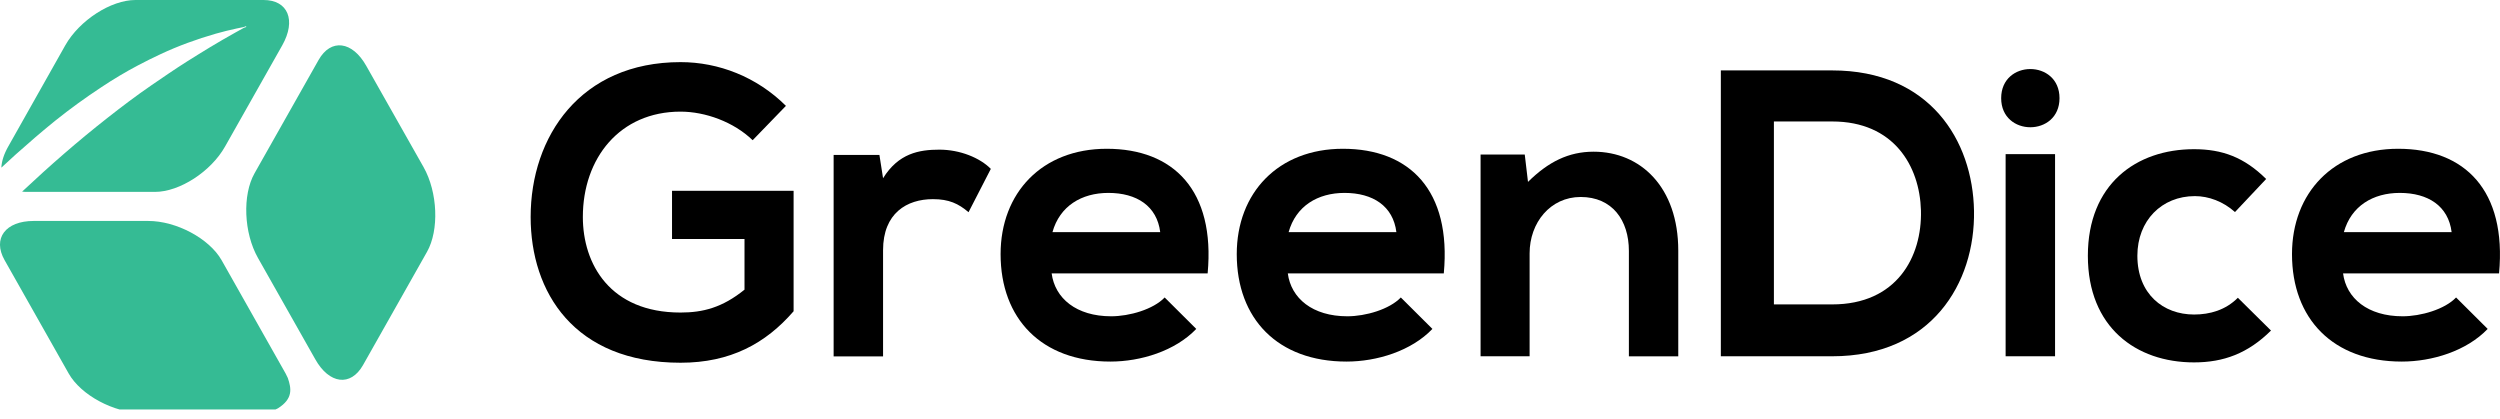
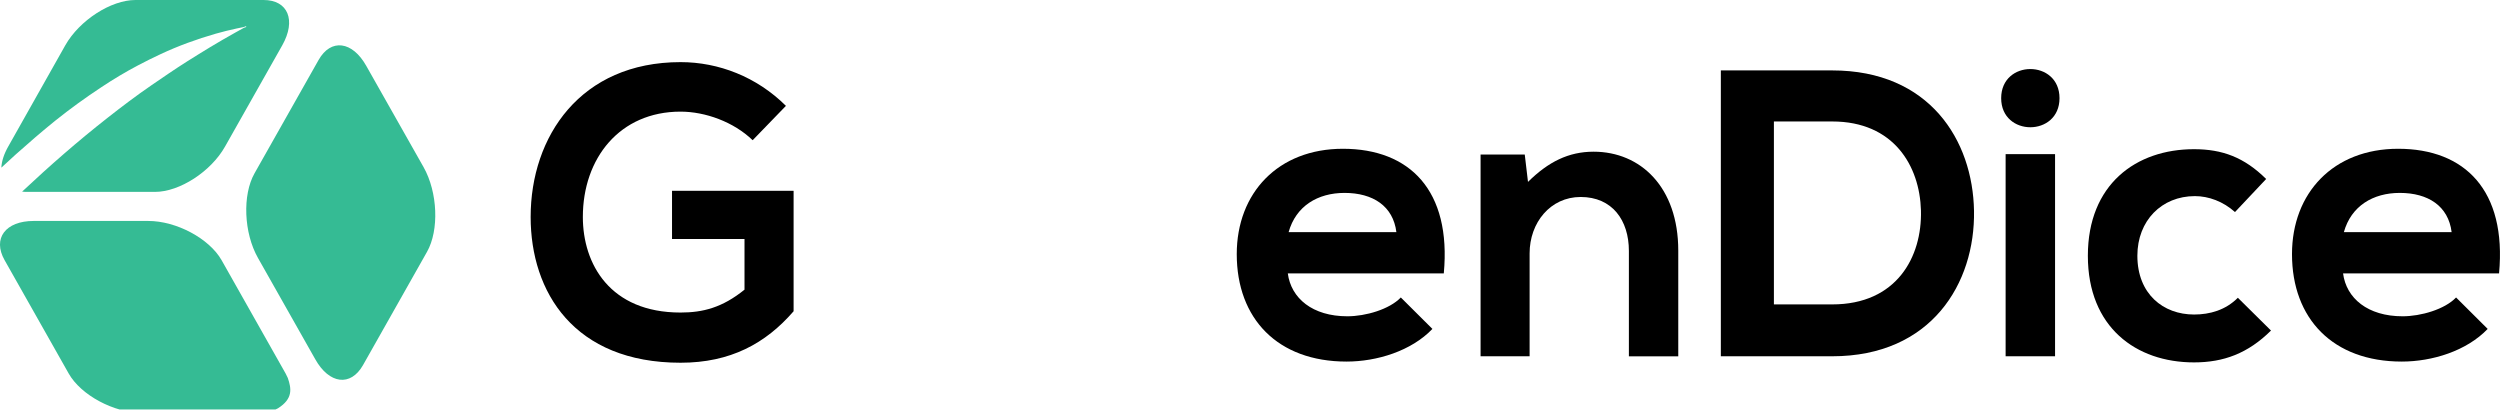
<svg xmlns="http://www.w3.org/2000/svg" width="173" height="29" viewBox="0 0 173 29" fill="none">
  <g clip-path="url(#clip0_299_5392)">
    <path fill-rule="evenodd" clip-rule="evenodd" d="M1.53 13.26C3.432 11.475 5.394 9.759 7.449 8.148C8.438 7.372 9.449 6.606 10.484 5.897C11.304 5.333 12.12 4.774 12.959 4.243C13.486 3.909 14.012 3.59 14.539 3.266C15.107 2.918 15.695 2.589 16.273 2.26C16.473 2.147 16.683 2.039 16.883 1.922C16.935 1.903 16.991 1.884 17.047 1.865L17.028 1.833L17.023 1.814C16.963 1.833 16.907 1.856 16.851 1.875C16.697 1.908 16.543 1.936 16.389 1.969C15.895 2.077 15.401 2.194 14.916 2.335C13.625 2.707 12.339 3.172 11.118 3.745C10.582 3.994 10.064 4.252 9.538 4.53C8.68 4.981 7.827 5.493 7.016 6.033C5.911 6.762 4.844 7.532 3.814 8.359C2.882 9.111 1.982 9.891 1.092 10.685C0.756 10.986 0.425 11.296 0.094 11.601C0.113 11.164 0.271 10.662 0.574 10.131L4.522 3.129C5.501 1.405 7.678 0 9.37 0H18.24C19.932 0 20.51 1.405 19.531 3.139L15.574 10.14C14.6 11.874 12.423 13.279 10.726 13.279H1.861C1.744 13.279 1.632 13.274 1.53 13.26Z" fill="#35BB94" />
    <path fill-rule="evenodd" clip-rule="evenodd" d="M22.047 4.149L17.614 11.992C16.766 13.491 16.868 16.113 17.852 17.851L21.809 24.848C22.779 26.586 24.265 26.769 25.118 25.27L29.551 17.424C30.395 15.929 30.292 13.307 29.313 11.569L25.351 4.568C24.382 2.834 22.895 2.651 22.047 4.149Z" fill="#35BB94" />
    <path fill-rule="evenodd" clip-rule="evenodd" d="M19.917 26.158C20.169 26.891 20.285 27.591 19.236 28.254C18.854 28.456 18.351 28.569 17.749 28.564L9.84 28.573C7.882 28.569 5.603 27.347 4.754 25.848L0.317 18.001C-0.531 16.502 0.378 15.29 2.331 15.29H10.245C12.203 15.285 14.482 16.507 15.335 18.006L19.768 25.853C19.824 25.956 19.875 26.06 19.917 26.158Z" fill="#35BB94" />
    <path d="M52.084 9.703C50.764 8.43 48.802 7.725 47.092 7.725C42.887 7.725 40.333 10.948 40.333 15.017C40.333 18.269 42.211 21.628 47.092 21.628C48.634 21.628 49.981 21.29 51.52 20.045V16.54H46.504V13.204H54.917V21.539C52.983 23.771 50.545 25.101 47.096 25.101C39.722 25.101 36.721 20.209 36.721 15.013C36.721 9.444 40.17 4.299 47.096 4.299C49.73 4.299 52.368 5.319 54.386 7.325L52.084 9.703Z" fill="black" />
-     <path d="M60.856 10.723L61.108 12.334C62.175 10.61 63.601 10.356 65.004 10.356C66.435 10.356 67.81 10.92 68.565 11.686L67.023 14.684C66.323 14.091 65.676 13.781 64.557 13.781C62.762 13.781 61.108 14.745 61.108 17.315V24.664H57.687V10.723H60.856Z" fill="black" />
-     <path d="M72.774 18.917C72.998 20.642 74.484 21.887 76.894 21.887C78.157 21.887 79.812 21.408 80.595 20.585L82.781 22.761C81.322 24.288 78.94 25.021 76.838 25.021C72.07 25.021 69.241 22.051 69.241 17.587C69.241 13.349 72.103 10.295 76.587 10.295C81.21 10.295 84.1 13.18 83.569 18.917H72.774ZM80.287 16.065C80.064 14.256 78.661 13.349 76.698 13.349C74.848 13.349 73.333 14.256 72.83 16.065H80.287Z" fill="black" />
    <path d="M89.116 18.917C89.34 20.642 90.827 21.887 93.237 21.887C94.5 21.887 96.15 21.408 96.937 20.585L99.123 22.761C97.665 24.288 95.283 25.021 93.181 25.021C88.412 25.021 85.583 22.051 85.583 17.587C85.583 13.349 88.445 10.295 92.929 10.295C97.553 10.295 100.443 13.18 99.911 18.917H89.116ZM96.63 16.065C96.406 14.256 95.003 13.349 93.041 13.349C91.19 13.349 89.675 14.256 89.172 16.065H96.63Z" fill="black" />
    <path d="M112.719 24.654V17.362C112.719 15.243 111.568 13.631 109.382 13.631C107.28 13.631 105.849 15.412 105.849 17.531V24.654H102.456V10.694H105.513L105.737 12.588C107.14 11.202 108.543 10.497 110.277 10.497C113.53 10.497 116.136 12.954 116.136 17.338V24.659H112.719V24.654Z" fill="black" />
    <path d="M136.602 14.594C136.686 19.599 133.657 24.654 126.791 24.654C124.381 24.654 121.491 24.654 119.082 24.654V4.873C121.491 4.873 124.381 4.873 126.791 4.873C133.522 4.873 136.519 9.703 136.602 14.594ZM122.754 21.065H126.791C131.247 21.065 133.013 17.785 132.93 14.566C132.846 11.484 131.051 8.406 126.791 8.406H122.754V21.065Z" fill="black" />
    <path d="M142.518 6.794C142.518 9.477 138.481 9.477 138.481 6.794C138.481 4.106 142.518 4.106 142.518 6.794ZM138.789 10.666V24.654H142.21V10.666H138.789Z" fill="black" />
    <path d="M157.153 22.874C155.555 24.458 153.872 25.078 151.826 25.078C147.817 25.078 144.48 22.649 144.48 17.701C144.48 12.753 147.817 10.324 151.826 10.324C153.788 10.324 155.303 10.888 156.818 12.386L154.66 14.675C153.849 13.942 152.837 13.571 151.886 13.571C149.589 13.571 147.906 15.267 147.906 17.696C147.906 20.351 149.7 21.765 151.83 21.765C152.926 21.765 154.017 21.455 154.86 20.605L157.153 22.874Z" fill="black" />
    <path d="M162.14 18.917C162.363 20.642 163.85 21.887 166.26 21.887C167.523 21.887 169.178 21.408 169.961 20.585L172.147 22.761C170.688 24.288 168.306 25.021 166.204 25.021C161.436 25.021 158.606 22.051 158.606 17.587C158.606 13.349 161.468 10.295 165.952 10.295C170.576 10.295 173.466 13.18 172.935 18.917H162.14ZM169.653 16.065C169.429 14.256 168.026 13.349 166.064 13.349C164.214 13.349 162.699 14.256 162.195 16.065H169.653Z" fill="black" />
  </g>
  <defs>
    <clipPath id="clip0_299_5392">
      <rect width="173" height="28.336" fill="white" />
    </clipPath>
  </defs>
</svg>